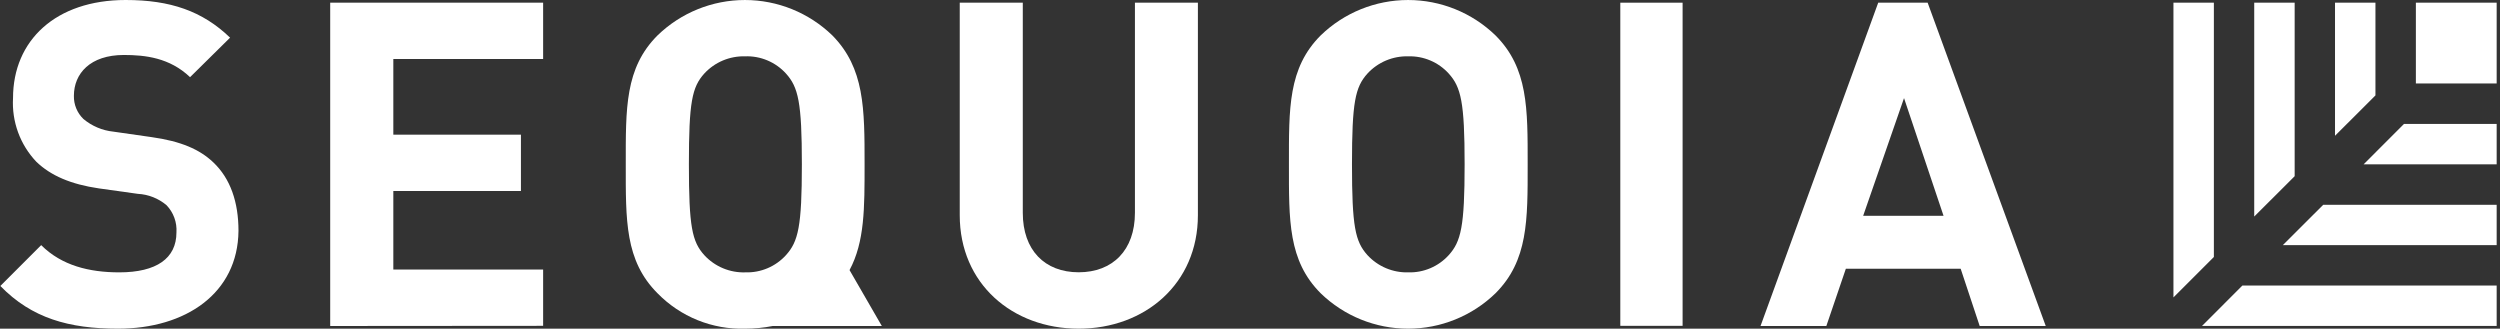
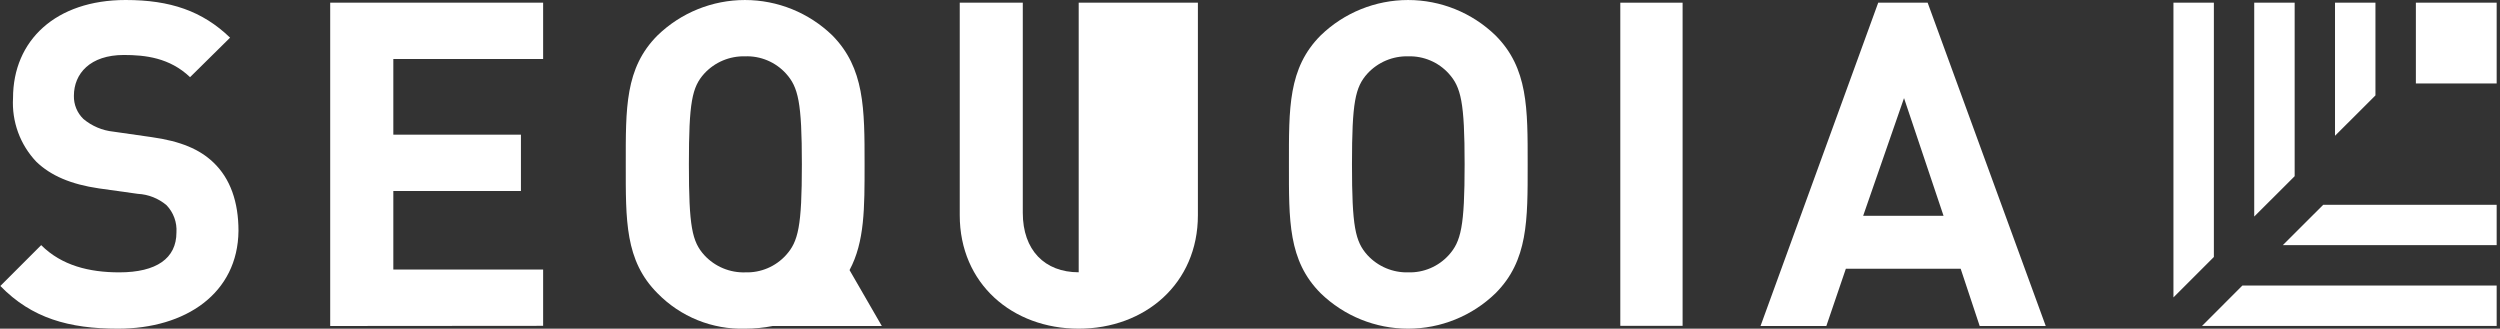
<svg xmlns="http://www.w3.org/2000/svg" width="251" height="33" viewBox="0 0 251 33" fill="none">
  <rect x="0" y="0" width="251" height="33" fill="#333333" stroke="none" />
  <g clip-path="url(#clip0_1517_1002)">
    <path d="M88.535 32.73L85.294 27.117C86.821 24.273 86.804 20.855 86.804 16.5C86.804 10.896 86.804 6.836 83.564 3.553C81.211 1.275 78.065 0.001 74.79 0.001C71.515 0.001 68.369 1.275 66.017 3.553C62.734 6.836 62.827 10.896 62.827 16.5C62.827 22.104 62.734 26.164 66.017 29.447C67.158 30.615 68.528 31.533 70.042 32.145C71.556 32.756 73.18 33.047 74.811 33C75.741 33 76.668 32.909 77.58 32.73H88.535ZM70.71 25.615C69.477 24.248 69.165 22.746 69.165 16.5C69.165 10.255 69.477 8.752 70.71 7.385C71.23 6.82 71.865 6.374 72.573 6.075C73.281 5.777 74.044 5.634 74.811 5.655C75.58 5.627 76.345 5.768 77.053 6.067C77.762 6.366 78.397 6.816 78.913 7.385C80.145 8.752 80.508 10.255 80.508 16.5C80.508 22.746 80.145 24.248 78.913 25.615C78.401 26.179 77.773 26.626 77.073 26.924C76.372 27.223 75.615 27.367 74.853 27.345C74.079 27.373 73.308 27.232 72.592 26.934C71.877 26.635 71.235 26.185 70.71 25.615Z" fill="white" />
    <path d="M162.679 32.713V0.27H168.933V32.713H162.679Z" fill="white" />
    <path d="M11.85 33C6.929 33 3.19 31.953 0.034 28.712L4.135 24.611C6.186 26.662 8.963 27.345 11.976 27.345C15.715 27.345 17.715 25.936 17.715 23.336C17.748 22.836 17.676 22.335 17.505 21.864C17.333 21.393 17.066 20.964 16.719 20.602C15.91 19.919 14.899 19.518 13.841 19.462L9.925 18.914C7.14 18.509 5.089 17.639 3.638 16.23C2.835 15.381 2.214 14.378 1.813 13.28C1.413 12.183 1.241 11.015 1.308 9.849C1.308 4.06 5.596 0 12.618 0C17.082 0 20.315 1.097 23.1 3.781L19.082 7.748C17.032 5.79 14.576 5.52 12.432 5.52C9.056 5.52 7.419 7.385 7.419 9.621C7.409 10.053 7.489 10.482 7.653 10.882C7.817 11.281 8.062 11.642 8.372 11.943C9.226 12.659 10.276 13.103 11.385 13.217L15.209 13.765C18.171 14.179 20.045 14.998 21.412 16.297C23.142 17.935 23.944 20.306 23.944 23.176C23.885 29.447 18.644 33 11.85 33Z" fill="white" />
    <path d="M33.152 32.73V0.27H54.53V5.925H39.49V13.521H52.302V19.176H39.49V27.058H54.53V32.713L33.152 32.73Z" fill="white" />
-     <path d="M108.301 33C101.642 33 96.358 28.485 96.358 21.606V0.27H102.688V21.37C102.688 25.109 104.883 27.337 108.301 27.337C111.719 27.337 113.947 25.109 113.947 21.37V0.27H120.269V21.606C120.269 28.485 114.951 33 108.301 33Z" fill="white" />
+     <path d="M108.301 33C101.642 33 96.358 28.485 96.358 21.606V0.27H102.688V21.37C102.688 25.109 104.883 27.337 108.301 27.337V0.27H120.269V21.606C120.269 28.485 114.951 33 108.301 33Z" fill="white" />
    <path d="M150.146 29.447C147.794 31.726 144.647 33 141.373 33C138.098 33 134.951 31.726 132.599 29.447C129.316 26.164 129.409 22.104 129.409 16.5C129.409 10.896 129.316 6.836 132.599 3.553C134.951 1.275 138.098 0.001 141.373 0.001C144.647 0.001 147.794 1.275 150.146 3.553C153.429 6.836 153.378 10.896 153.378 16.5C153.378 22.104 153.429 26.164 150.146 29.447ZM145.453 7.385C144.941 6.821 144.313 6.374 143.613 6.076C142.912 5.777 142.155 5.634 141.394 5.655C140.626 5.634 139.863 5.777 139.155 6.075C138.448 6.374 137.812 6.82 137.292 7.385C136.06 8.752 135.739 10.255 135.739 16.5C135.739 22.746 136.06 24.248 137.292 25.615C137.812 26.18 138.448 26.626 139.155 26.925C139.863 27.223 140.626 27.367 141.394 27.345C142.155 27.367 142.912 27.223 143.613 26.924C144.313 26.626 144.941 26.179 145.453 25.615C146.685 24.248 147.048 22.746 147.048 16.5C147.048 10.255 146.685 8.752 145.453 7.385Z" fill="white" />
    <path d="M198.76 32.73L196.852 26.983H185.323L183.365 32.73H176.757L188.573 0.27H193.535L205.393 32.73H198.76ZM191.164 9.85L187.062 21.665H195.131L191.164 9.85Z" fill="white" />
    <path d="M250.665 0.27H242.554V8.381H250.665V0.27Z" fill="white" />
    <path d="M222.273 25.801V0.27H218.214V29.86L222.273 25.801Z" fill="white" />
    <path d="M225.134 28.67L221.083 32.722H250.665V28.67H225.134Z" fill="white" />
    <path d="M230.384 17.69V0.27H226.324V21.741L230.384 17.69Z" fill="white" />
    <path d="M233.253 20.56L229.194 24.611H250.665V20.56H233.253Z" fill="white" />
    <path d="M238.495 9.579V0.27H234.435V13.631L238.495 9.579Z" fill="white" />
-     <path d="M241.364 12.44L237.305 16.5H250.665V12.44H241.364Z" fill="white" />
  </g>
  <defs>
    <clipPath id="clip0_1517_1002">
      <rect width="250.665" height="33" fill="white" />
    </clipPath>
  </defs>
</svg>